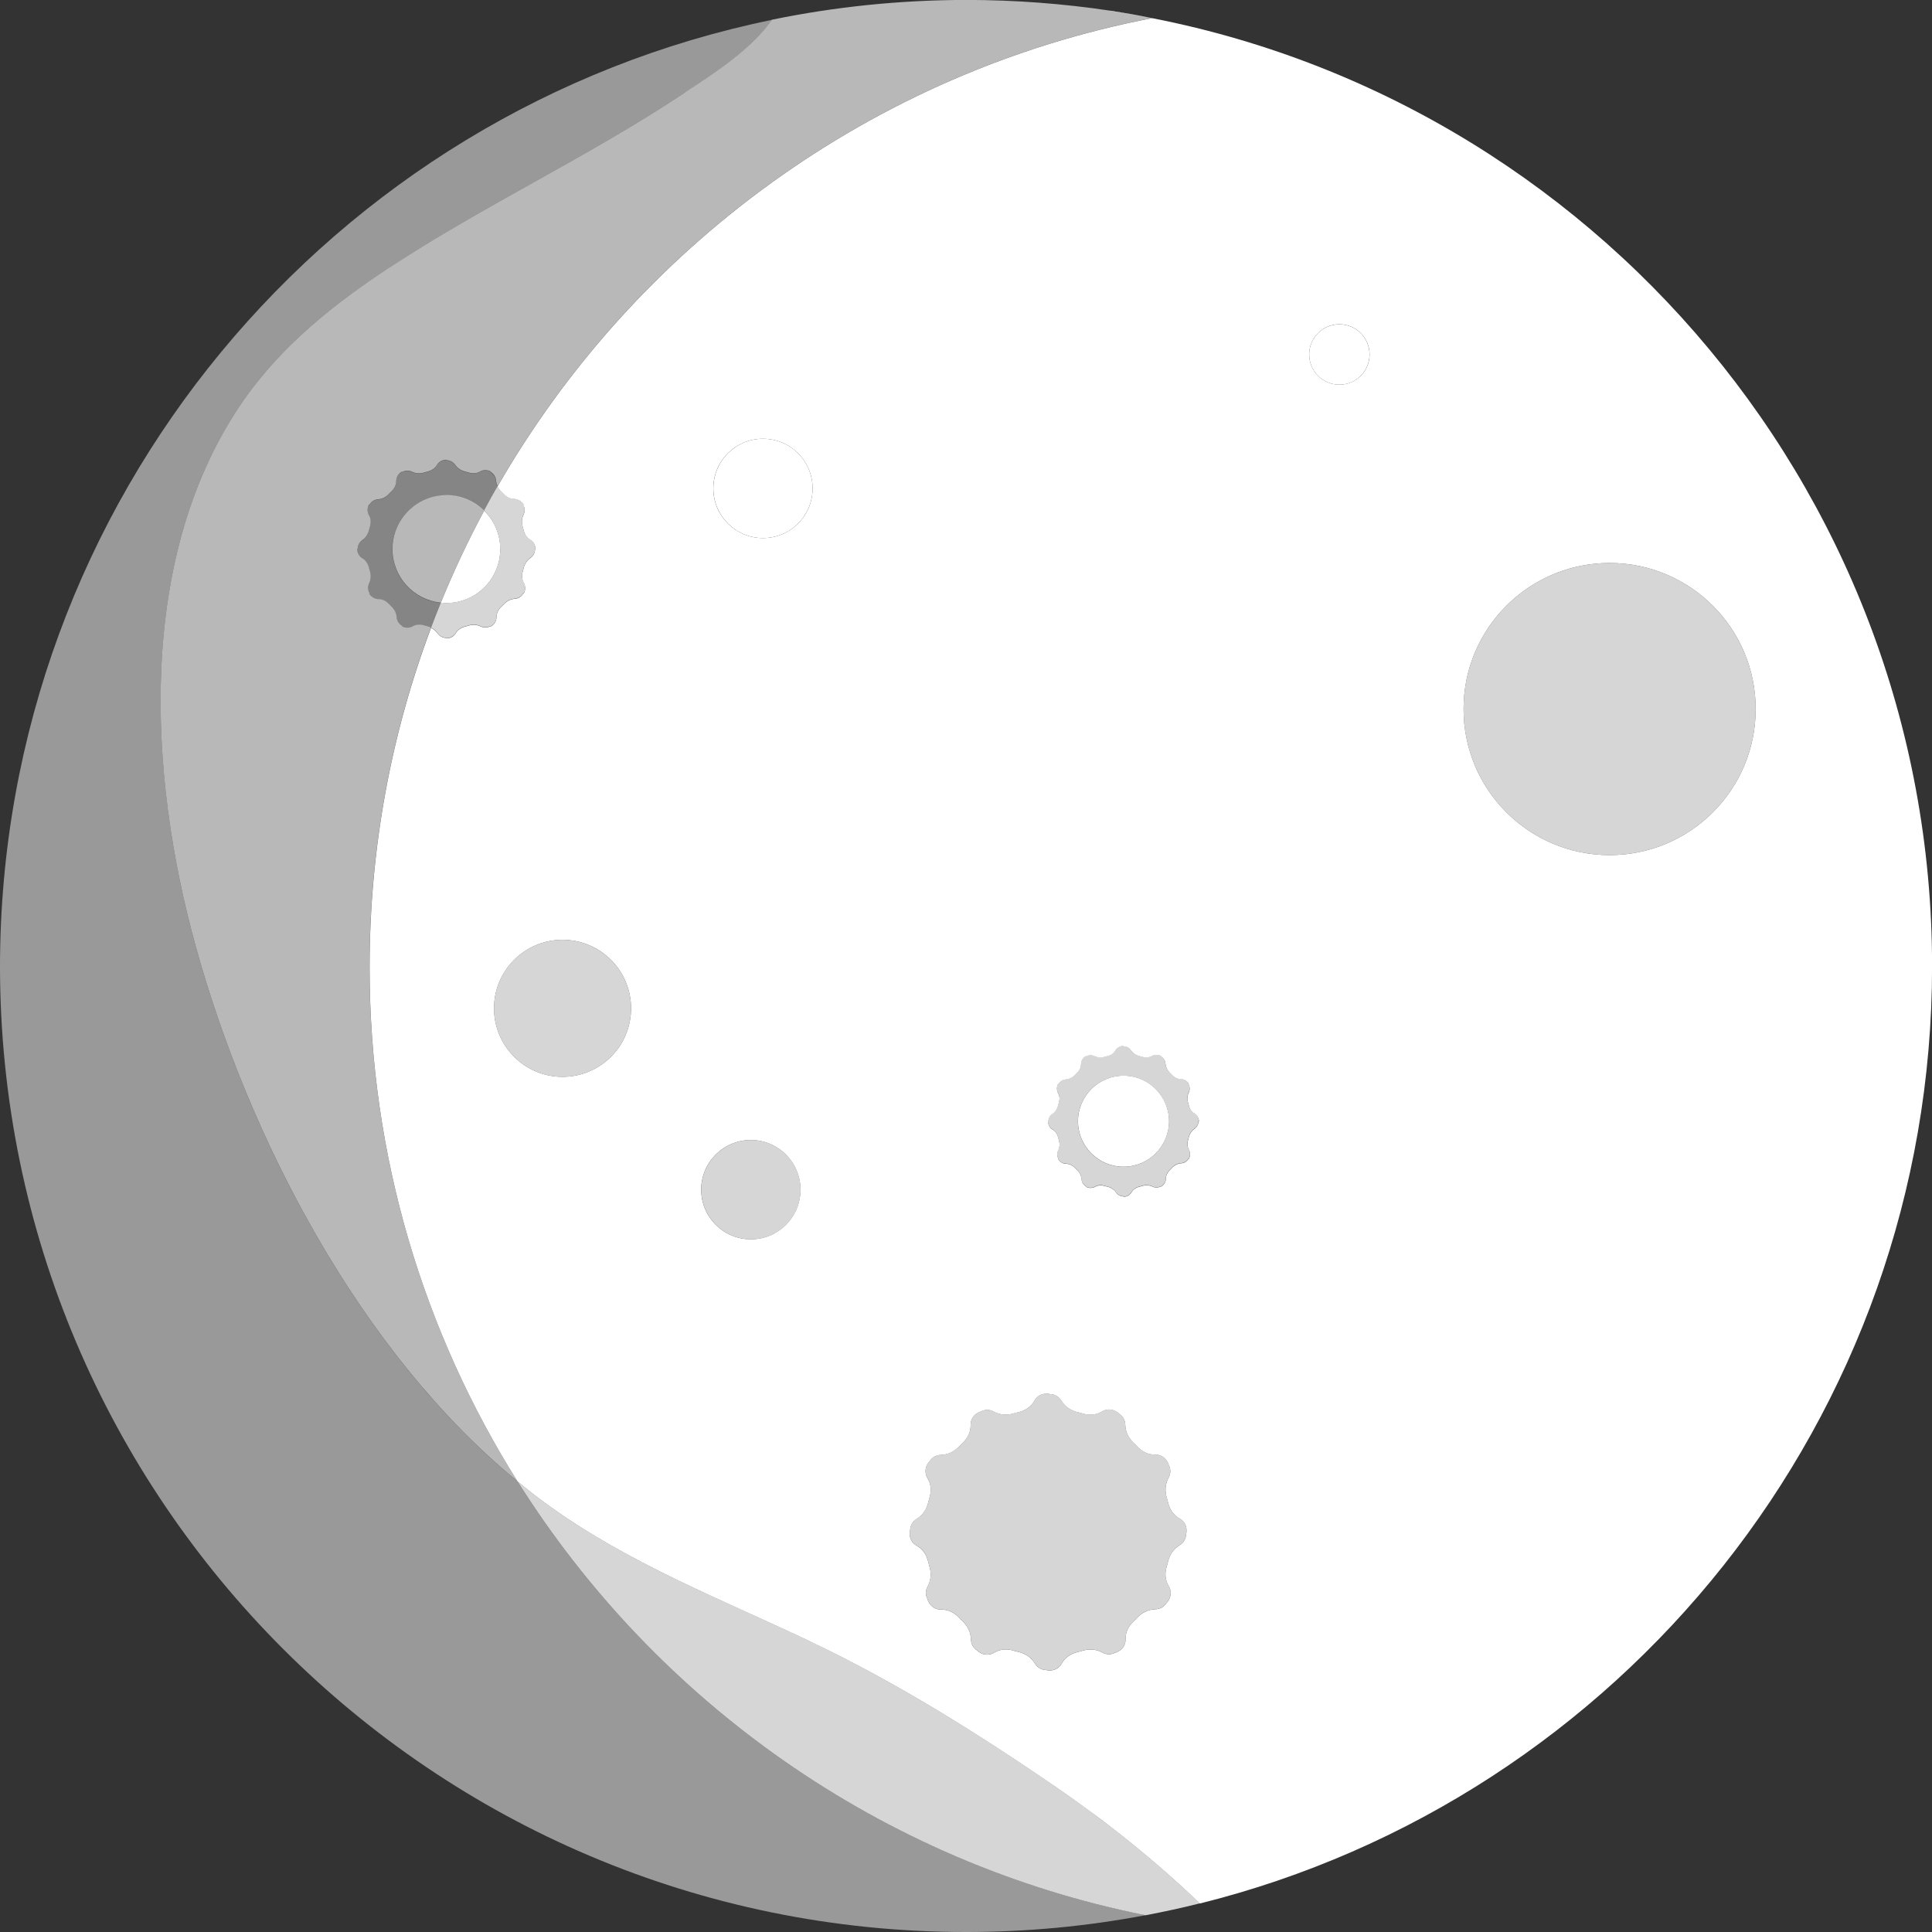
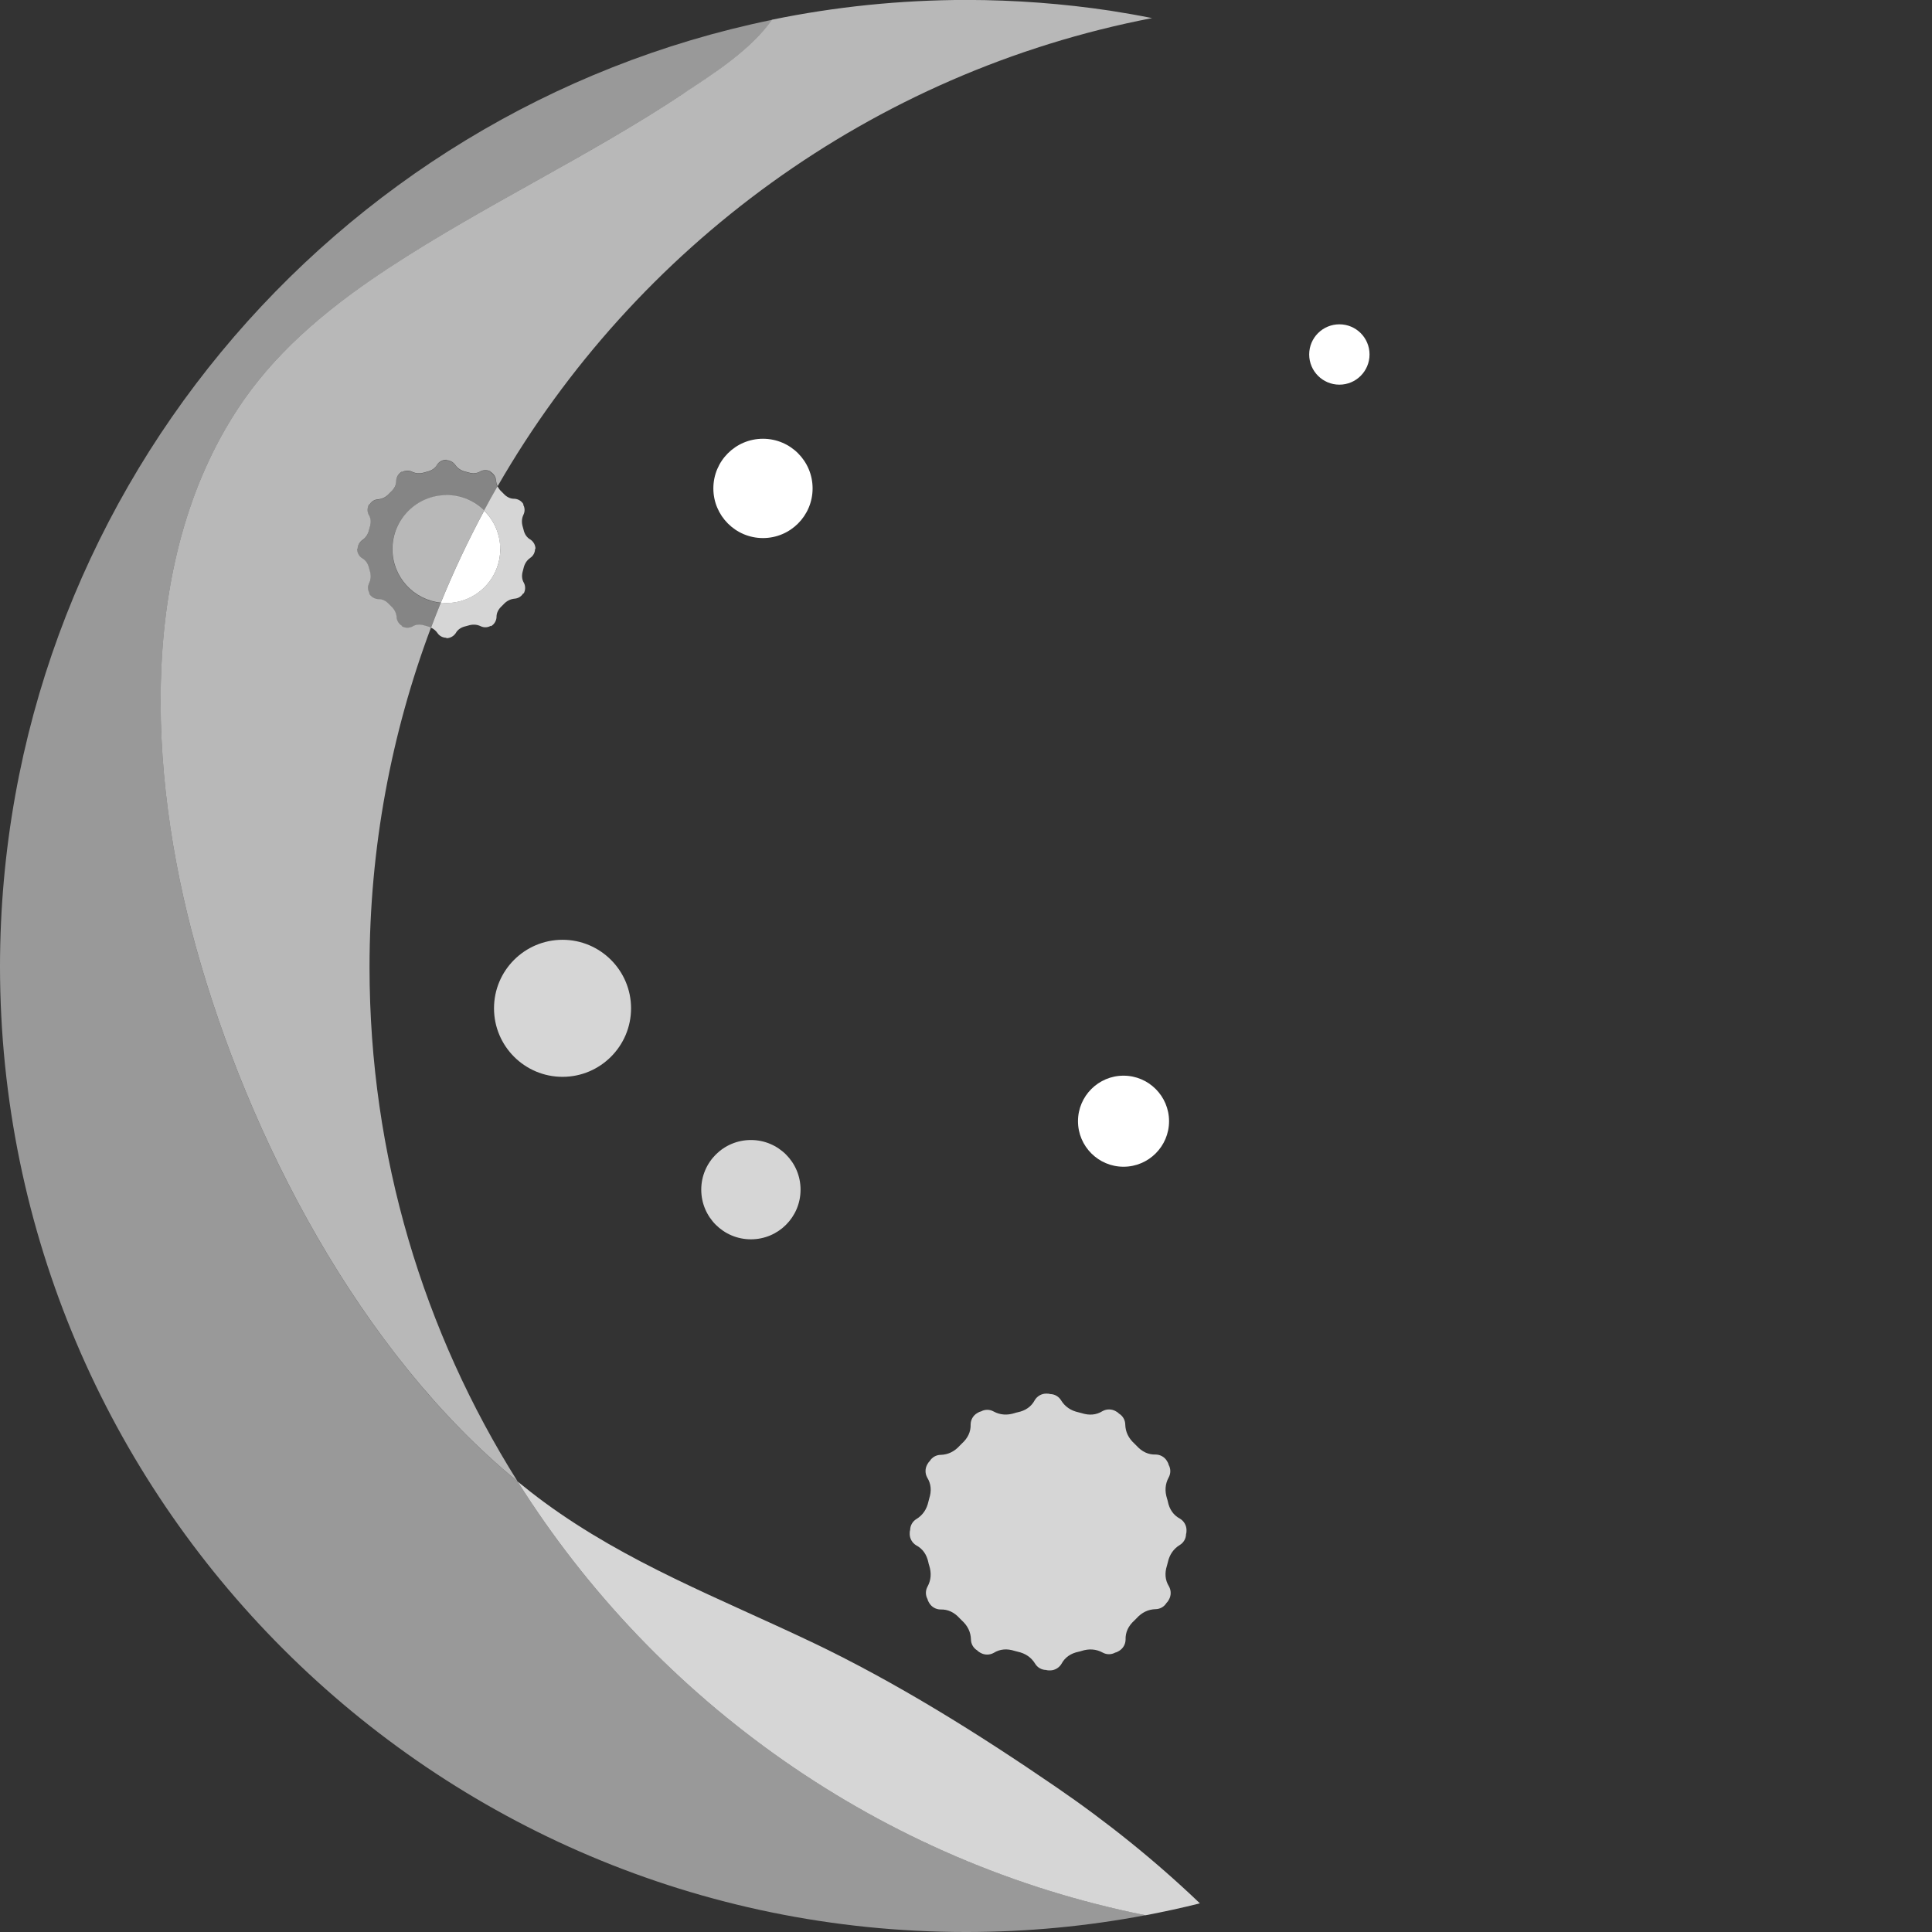
<svg xmlns="http://www.w3.org/2000/svg" viewBox="0 0 300 300">
  <rect x="0" y="0" width="300" height="300" fill="#333333" stroke="none" />
  <g fill="#fff">
    <path d="m 125.99 254.96 c -14.28 -6.8 -28.59 -12.23 -41.49 -21.7 -1.4 -1.03 -2.77 -2.11 -4.13 -3.22 21.54 34.23 56.51 59.16 97.51 67.36 2.84 -.54 5.66 -1.15 8.44 -1.85 -6.93 -6.63 -14.44 -12.66 -22.42 -18.12 -12.08 -8.27 -24.67 -16.16 -37.9 -22.47 z" opacity=".8" />
    <path d="m 77.68 85.26 c 0 4.62 -3.75 8.37 -8.37 8.37 -.29 0 -.58 -.02 -.86 -.05 -.52 1.28 -1.03 2.58 -1.52 3.88 .41 .19 .75 .47 1 .84 .31 .46 .83 .73 1.38 .73 v .07 c .58 0 1.11 -.29 1.44 -.76 .32 -.59 .87 -.95 1.58 -1.1 .12 -.03 .24 -.06 .36 -.1 .7 -.22 1.35 -.19 1.95 .1 .5 .24 1.08 .22 1.56 -.06 l .04 .06 c .5 -.29 .82 -.81 .86 -1.38 -.02 -.67 .28 -1.25 .82 -1.75 .09 -.08 .18 -.17 .26 -.26 .49 -.54 1.07 -.83 1.74 -.89 .55 -.04 1.05 -.35 1.33 -.83 l .06 .04 c .29 -.5 .31 -1.11 .06 -1.63 -.35 -.57 -.39 -1.22 -.17 -1.92 .04 -.12 .07 -.24 .09 -.36 .16 -.71 .51 -1.26 1.06 -1.64 .46 -.31 .73 -.83 .73 -1.38 h .07 c 0 -.58 -.29 -1.11 -.76 -1.44 -.59 -.32 -.95 -.87 -1.1 -1.58 -.03 -.12 -.06 -.24 -.1 -.36 -.22 -.7 -.19 -1.35 .1 -1.95 .24 -.5 .22 -1.08 -.06 -1.56 l .06 -.04 c -.29 -.5 -.81 -.82 -1.38 -.86 -.67 .02 -1.25 -.28 -1.74 -.82 -.08 -.09 -.17 -.18 -.26 -.26 -.29 -.26 -.5 -.55 -.65 -.86 -.72 1.24 -1.41 2.5 -2.09 3.77 1.54 1.52 2.5 3.63 2.5 5.96 z" opacity=".8" />
    <path d="m 118.47 68.13 c 4.26 0 7.71 3.45 7.71 7.71 0 4.25 -3.45 7.71 -7.71 7.71 -4.25 0 -7.7 -3.46 -7.7 -7.71 0 -4.26 3.45 -7.71 7.7 -7.71 z" />
    <path d="m 116.6 177.02 c -4.26 0 -7.71 3.45 -7.71 7.71 s 3.45 7.71 7.71 7.71 7.71 -3.45 7.71 -7.71 -3.45 -7.71 -7.71 -7.71 z" opacity=".8" />
    <path d="m 87.35 145.93 c -5.87 0 -10.64 4.76 -10.64 10.64 s 4.77 10.64 10.64 10.64 10.64 -4.77 10.64 -10.64 -4.77 -10.64 -10.64 -10.64 z" opacity=".8" />
    <path d="m 183.23 235.82 c -1.02 -.54 -1.64 -1.45 -1.89 -2.66 -.03 -.15 -.07 -.31 -.12 -.45 -.38 -1.18 -.3 -2.28 .25 -3.29 .34 -.61 .34 -1.35 0 -1.96 -.04 -.22 -.15 -.4 -.26 -.59 -.37 -.62 -1.03 -1 -1.75 -1.01 -1.15 .04 -2.14 -.44 -2.97 -1.36 -.11 -.12 -.22 -.23 -.33 -.33 -.92 -.83 -1.4 -1.82 -1.43 -2.97 -.01 -.7 -.38 -1.34 -.98 -1.7 -.15 -.17 -.33 -.27 -.52 -.38 -.63 -.35 -1.4 -.35 -2.03 0 -.98 .61 -2.07 .69 -3.25 .31 -.15 -.05 -.3 -.09 -.46 -.12 -1.21 -.26 -2.12 -.88 -2.72 -1.86 -.36 -.6 -1 -.97 -1.7 -.98 -.21 -.07 -.42 -.07 -.64 -.07 -.72 .01 -1.38 .4 -1.75 1.01 -.54 1.02 -1.45 1.64 -2.66 1.89 -.15 .03 -.31 .07 -.45 .12 -1.18 .38 -2.28 .3 -3.29 -.25 -.61 -.34 -1.35 -.34 -1.96 0 -.22 .04 -.4 .15 -.59 .26 -.62 .37 -1 1.03 -1.01 1.75 .04 1.15 -.44 2.14 -1.36 2.97 -.12 .11 -.23 .22 -.33 .33 -.83 .92 -1.82 1.4 -2.97 1.43 -.7 .01 -1.34 .38 -1.7 .98 -.17 .15 -.27 .33 -.38 .52 -.35 .63 -.35 1.4 0 2.03 .61 .98 .69 2.07 .31 3.25 -.05 .15 -.09 .3 -.12 .46 -.26 1.21 -.88 2.12 -1.86 2.72 -.6 .36 -.97 1 -.98 1.7 -.07 .21 -.07 .42 -.07 .64 .01 .72 .4 1.38 1.01 1.75 1.02 .54 1.64 1.45 1.89 2.66 .03 .15 .07 .31 .12 .45 .38 1.18 .3 2.28 -.25 3.29 -.34 .61 -.34 1.35 0 1.96 .04 .22 .15 .4 .26 .59 .37 .62 1.03 1 1.75 1.01 1.15 -.04 2.14 .44 2.97 1.36 .11 .12 .22 .23 .33 .33 .92 .83 1.4 1.82 1.43 2.97 .01 .7 .38 1.34 .98 1.7 .15 .17 .33 .27 .52 .38 .63 .35 1.4 .35 2.03 0 .98 -.61 2.07 -.69 3.25 -.31 .15 .05 .3 .09 .46 .12 1.21 .26 2.12 .88 2.72 1.86 .36 .6 1 .97 1.7 .98 .21 .07 .42 .07 .64 .07 .72 -.01 1.38 -.4 1.75 -1.01 .54 -1.02 1.45 -1.64 2.66 -1.89 .15 -.03 .31 -.07 .45 -.12 1.18 -.38 2.28 -.3 3.29 .25 .61 .34 1.35 .34 1.96 0 .22 -.04 .4 -.15 .59 -.26 .62 -.37 1 -1.03 1.01 -1.75 -.04 -1.15 .44 -2.14 1.36 -2.97 .12 -.11 .23 -.22 .33 -.33 .83 -.92 1.82 -1.4 2.97 -1.43 .7 -.01 1.34 -.38 1.7 -.98 .17 -.15 .27 -.33 .38 -.52 .35 -.63 .35 -1.4 0 -2.03 -.61 -.98 -.69 -2.07 -.31 -3.25 .05 -.15 .09 -.3 .12 -.46 .26 -1.21 .88 -2.12 1.86 -2.72 .6 -.36 .97 -1 .98 -1.7 .07 -.21 .07 -.42 .07 -.64 -.01 -.72 -.4 -1.38 -1.01 -1.75 z" opacity=".8" />
    <path d="m 207.98 50.36 c 2.59 0 4.68 2.09 4.68 4.68 s -2.09 4.69 -4.68 4.69 -4.69 -2.1 -4.69 -4.69 2.1 -4.68 4.69 -4.68 z" />
-     <path d="m 249.94 87.42 c -12.52 0 -22.68 10.16 -22.68 22.68 s 10.16 22.68 22.68 22.68 22.68 -10.16 22.68 -22.68 -10.16 -22.68 -22.68 -22.68 z" opacity=".8" />
-     <path d="m 185.51 172.89 c -.5 -.27 -.79 -.73 -.93 -1.32 -.03 -.11 -.06 -.22 -.09 -.32 -.18 -.59 -.15 -1.13 .09 -1.64 .2 -.42 .19 -.91 -.05 -1.32 l .05 -.03 c -.25 -.42 -.68 -.7 -1.17 -.73 -.56 .02 -1.05 -.23 -1.47 -.68 -.08 -.08 -.16 -.16 -.24 -.24 -.45 -.42 -.7 -.91 -.74 -1.47 -.03 -.47 -.3 -.89 -.7 -1.12 l .03 -.05 c -.42 -.24 -.94 -.26 -1.38 -.05 -.48 .3 -1.03 .32 -1.61 .14 -.11 -.03 -.21 -.06 -.32 -.09 -.6 -.14 -1.06 -.44 -1.38 -.9 -.26 -.39 -.7 -.62 -1.16 -.62 v -.06 c -.49 0 -.94 .24 -1.22 .65 -.27 .5 -.73 .79 -1.32 .93 -.11 .03 -.22 .06 -.32 .09 -.59 .18 -1.13 .15 -1.64 -.09 -.42 -.2 -.91 -.19 -1.32 .05 l -.03 -.05 c -.42 .24 -.7 .68 -.73 1.17 .02 .56 -.23 1.05 -.68 1.47 -.08 .08 -.16 .16 -.23 .24 -.42 .45 -.91 .7 -1.47 .74 -.47 .03 -.88 .3 -1.12 .7 l -.05 -.03 c -.24 .42 -.26 .94 -.05 1.38 .3 .48 .33 1.03 .14 1.61 -.03 .11 -.06 .21 -.09 .32 -.14 .6 -.44 1.06 -.9 1.38 -.39 .26 -.62 .7 -.62 1.16 h -.06 c 0 .49 .24 .94 .65 1.22 .5 .27 .79 .73 .93 1.32 .03 .11 .06 .22 .09 .32 .18 .59 .15 1.13 -.09 1.64 -.2 .42 -.19 .91 .05 1.32 l -.05 .03 c .24 .42 .68 .7 1.17 .73 .56 -.02 1.05 .23 1.47 .68 .08 .08 .16 .16 .24 .23 .45 .42 .7 .91 .74 1.47 .03 .47 .3 .88 .7 1.12 l -.03 .05 c .42 .24 .94 .26 1.38 .05 .48 -.3 1.03 -.33 1.61 -.14 .11 .03 .21 .06 .32 .08 .6 .14 1.06 .44 1.38 .9 .26 .39 .7 .62 1.16 .62 v .06 c .49 0 .94 -.24 1.22 -.65 .27 -.5 .73 -.8 1.32 -.93 .11 -.03 .22 -.06 .32 -.09 .59 -.18 1.13 -.15 1.64 .09 .42 .2 .91 .19 1.32 -.05 l .03 .05 c .42 -.25 .7 -.68 .73 -1.17 -.02 -.56 .23 -1.05 .68 -1.47 .08 -.08 .16 -.15 .23 -.24 .42 -.45 .91 -.7 1.47 -.74 .47 -.03 .88 -.3 1.12 -.7 l .05 .03 c .24 -.42 .26 -.94 .05 -1.38 -.3 -.48 -.33 -1.03 -.14 -1.61 .03 -.11 .06 -.21 .08 -.32 .14 -.6 .44 -1.06 .9 -1.38 .39 -.26 .62 -.7 .62 -1.17 h .06 c 0 -.49 -.24 -.94 -.65 -1.22 z m -11.06 8.29 c -3.9 0 -7.07 -3.17 -7.07 -7.07 s 3.17 -7.07 7.07 -7.07 7.07 3.17 7.07 7.07 -3.17 7.07 -7.07 7.07 z" opacity=".8" />
-     <path d="m 172.4 1.67 c 2.18 .33 4.35 .71 6.5 1.15 -43.47 8.38 -80.27 35.56 -101.64 72.72 .15 .31 .36 .6 .65 .86 .09 .08 .18 .17 .26 .26 .49 .54 1.07 .83 1.74 .82 .57 .04 1.09 .36 1.38 .86 l -.06 .04 c .28 .48 .3 1.07 .06 1.56 -.29 .6 -.32 1.25 -.1 1.95 .04 .12 .07 .24 .1 .36 .16 .71 .51 1.26 1.1 1.58 .48 .32 .76 .86 .76 1.44 h -.07 c 0 .55 -.28 1.07 -.73 1.38 -.55 .38 -.9 .93 -1.06 1.64 -.03 .12 -.06 .24 -.09 .36 -.22 .7 -.19 1.35 .17 1.92 .25 .52 .23 1.13 -.06 1.63 l -.06 -.04 c -.28 .48 -.77 .79 -1.33 .83 -.67 .05 -1.25 .35 -1.74 .89 -.08 .09 -.17 .18 -.26 .26 -.54 .49 -.83 1.07 -.82 1.75 -.04 .57 -.36 1.09 -.86 1.38 l -.04 -.06 c -.48 .28 -1.07 .3 -1.56 .06 -.6 -.29 -1.25 -.32 -1.95 -.1 -.12 .04 -.24 .07 -.36 .1 -.71 .16 -1.26 .51 -1.58 1.1 -.32 .48 -.86 .76 -1.44 .76 v -.07 c -.55 0 -1.07 -.28 -1.38 -.73 -.26 -.37 -.6 -.65 -1 -.84 -6.17 16.41 -9.54 34.19 -9.54 52.74 0 29.33 8.43 56.7 22.99 79.83 1.36 1.11 2.73 2.19 4.13 3.22 12.91 9.47 27.21 14.9 41.49 21.7 13.23 6.3 25.82 14.2 37.9 22.47 7.99 5.47 15.49 11.49 22.42 18.12 65.28 -16.24 113.69 -75.28 113.69 -145.54 0 -75.18 -55.42 -137.51 -127.6 -148.33 z m -85.05 165.54 c -5.87 0 -10.64 -4.77 -10.64 -10.64 s 4.77 -10.64 10.64 -10.64 10.64 4.76 10.64 10.64 -4.77 10.64 -10.64 10.64 z m 29.24 25.23 c -4.26 0 -7.71 -3.45 -7.71 -7.71 s 3.45 -7.71 7.71 -7.71 7.71 3.45 7.71 7.71 -3.45 7.71 -7.71 7.71 z m 1.88 -108.89 c -4.25 0 -7.71 -3.45 -7.71 -7.71 s 3.45 -7.71 7.71 -7.71 7.71 3.45 7.71 7.71 -3.45 7.71 -7.71 7.71 z m 65.7 154.67 c -.01 .7 -.38 1.34 -.98 1.7 -.98 .6 -1.6 1.51 -1.86 2.72 -.03 .15 -.07 .31 -.12 .46 -.39 1.18 -.3 2.28 .31 3.25 .35 .63 .35 1.4 0 2.03 -.1 .19 -.21 .37 -.38 .52 -.36 .6 -1 .97 -1.7 .98 -1.15 .03 -2.14 .51 -2.97 1.43 -.1 .12 -.22 .23 -.33 .33 -.92 .83 -1.4 1.82 -1.36 2.97 -.01 .72 -.39 1.38 -1.01 1.75 -.18 .11 -.37 .22 -.59 .26 -.61 .34 -1.35 .34 -1.96 0 -1.01 -.55 -2.11 -.63 -3.29 -.25 -.15 .05 -.3 .09 -.45 .12 -1.21 .26 -2.12 .88 -2.66 1.89 -.37 .62 -1.03 1 -1.75 1.01 -.21 0 -.43 0 -.64 -.07 -.7 -.01 -1.34 -.38 -1.7 -.98 -.6 -.98 -1.51 -1.6 -2.72 -1.86 -.15 -.03 -.31 -.07 -.46 -.12 -1.18 -.39 -2.28 -.3 -3.25 .31 -.63 .35 -1.4 .35 -2.03 0 -.19 -.1 -.37 -.21 -.52 -.38 -.6 -.36 -.97 -1 -.98 -1.7 -.03 -1.15 -.51 -2.14 -1.43 -2.97 -.12 -.1 -.23 -.22 -.33 -.33 -.83 -.92 -1.82 -1.4 -2.97 -1.36 -.72 -.01 -1.38 -.4 -1.75 -1.01 -.11 -.18 -.22 -.37 -.26 -.59 -.34 -.61 -.34 -1.35 0 -1.96 .55 -1.01 .63 -2.11 .25 -3.29 -.05 -.15 -.09 -.3 -.12 -.45 -.26 -1.21 -.88 -2.12 -1.89 -2.66 -.62 -.37 -1 -1.03 -1.01 -1.75 0 -.21 0 -.43 .07 -.64 .01 -.7 .38 -1.34 .98 -1.7 .98 -.6 1.6 -1.51 1.86 -2.72 .03 -.15 .07 -.31 .12 -.46 .39 -1.18 .3 -2.28 -.31 -3.25 -.35 -.63 -.35 -1.4 0 -2.03 .1 -.19 .21 -.37 .38 -.52 .36 -.6 1 -.97 1.7 -.98 1.15 -.03 2.14 -.51 2.97 -1.43 .11 -.12 .22 -.23 .33 -.33 .92 -.83 1.4 -1.82 1.36 -2.97 .01 -.72 .39 -1.38 1.01 -1.75 .18 -.11 .37 -.22 .59 -.26 .61 -.34 1.35 -.34 1.96 0 1.01 .55 2.11 .63 3.29 .25 .15 -.05 .3 -.09 .45 -.12 1.21 -.26 2.12 -.88 2.66 -1.89 .37 -.62 1.03 -1 1.75 -1.01 .21 0 .43 0 .64 .07 .7 .01 1.34 .38 1.7 .98 .6 .98 1.51 1.6 2.72 1.86 .15 .03 .31 .07 .46 .12 1.18 .39 2.28 .3 3.25 -.31 .63 -.35 1.4 -.35 2.03 0 .19 .1 .37 .21 .52 .38 .6 .36 .97 1 .98 1.7 .03 1.15 .51 2.14 1.43 2.97 .12 .1 .23 .22 .33 .33 .83 .92 1.82 1.4 2.97 1.36 .72 .01 1.38 .4 1.75 1.01 .11 .18 .22 .37 .26 .59 .34 .61 .34 1.35 0 1.96 -.55 1.01 -.63 2.11 -.25 3.29 .05 .15 .09 .3 .12 .45 .26 1.21 .88 2.12 1.89 2.66 .62 .37 1 1.03 1.01 1.75 0 .21 0 .43 -.07 .64 z m 1.93 -64.11 c 0 .47 -.23 .9 -.62 1.17 -.46 .32 -.76 .78 -.9 1.38 -.02 .11 -.05 .22 -.08 .32 -.18 .59 -.15 1.13 .14 1.61 .21 .44 .19 .96 -.05 1.38 l -.05 -.03 c -.23 .41 -.65 .67 -1.12 .7 -.56 .04 -1.05 .29 -1.47 .74 -.08 .08 -.15 .16 -.23 .24 -.45 .42 -.7 .9 -.68 1.47 -.04 .49 -.31 .92 -.73 1.17 l -.03 -.05 c -.41 .23 -.9 .25 -1.32 .05 -.51 -.24 -1.06 -.27 -1.64 -.09 -.11 .03 -.21 .06 -.32 .09 -.6 .13 -1.06 .43 -1.32 .93 -.27 .4 -.73 .65 -1.22 .65 v -.06 c -.47 0 -.9 -.23 -1.16 -.62 -.32 -.46 -.78 -.76 -1.38 -.9 -.11 -.02 -.22 -.05 -.32 -.08 -.58 -.18 -1.13 -.15 -1.61 .14 -.44 .21 -.96 .19 -1.38 -.05 l .03 -.05 c -.4 -.23 -.67 -.65 -.7 -1.12 -.05 -.56 -.29 -1.05 -.74 -1.47 -.08 -.08 -.16 -.15 -.24 -.23 -.42 -.45 -.9 -.7 -1.47 -.68 -.49 -.04 -.92 -.31 -1.17 -.73 l .05 -.03 c -.23 -.4 -.25 -.9 -.05 -1.32 .24 -.51 .27 -1.06 .09 -1.64 -.03 -.11 -.06 -.21 -.09 -.32 -.13 -.6 -.43 -1.06 -.93 -1.32 -.4 -.27 -.65 -.73 -.65 -1.22 h .06 c 0 -.47 .23 -.9 .62 -1.16 .46 -.32 .76 -.78 .9 -1.38 .02 -.11 .05 -.22 .09 -.32 .18 -.58 .15 -1.13 -.14 -1.61 -.21 -.44 -.19 -.96 .05 -1.38 l .05 .03 c .23 -.4 .65 -.67 1.12 -.7 .56 -.05 1.05 -.29 1.47 -.74 .08 -.08 .15 -.16 .23 -.24 .45 -.42 .7 -.9 .68 -1.47 .04 -.49 .31 -.93 .73 -1.17 l .03 .05 c .41 -.23 .9 -.25 1.32 -.05 .51 .24 1.06 .27 1.64 .09 .11 -.03 .21 -.06 .32 -.09 .6 -.13 1.06 -.43 1.32 -.93 .27 -.4 .73 -.65 1.22 -.65 v .06 c .47 0 .9 .23 1.16 .62 .32 .46 .78 .76 1.38 .9 .11 .02 .22 .05 .32 .09 .58 .18 1.13 .15 1.61 -.14 .44 -.21 .96 -.2 1.38 .05 l -.03 .05 c .4 .23 .67 .65 .7 1.12 .05 .56 .29 1.05 .74 1.47 .08 .08 .16 .15 .24 .24 .42 .45 .9 .7 1.47 .68 .49 .04 .92 .31 1.17 .73 l -.05 .03 c .23 .41 .25 .9 .05 1.32 -.24 .51 -.27 1.06 -.09 1.64 .03 .11 .06 .21 .09 .32 .13 .6 .43 1.06 .93 1.32 .4 .27 .65 .73 .65 1.22 h -.06 z m 21.88 -114.38 c -2.59 0 -4.69 -2.1 -4.69 -4.69 s 2.1 -4.69 4.69 -4.69 4.69 2.1 4.69 4.69 -2.1 4.69 -4.69 4.69 z m 41.96 73.05 c -12.52 0 -22.68 -10.16 -22.68 -22.68 s 10.16 -22.68 22.68 -22.68 22.68 10.16 22.68 22.68 -10.16 22.68 -22.68 22.68 z" />
    <path d="m 174.46 167.03 c -3.9 0 -7.07 3.17 -7.07 7.07 s 3.17 7.07 7.07 7.07 7.07 -3.17 7.07 -7.07 -3.17 -7.07 -7.07 -7.07 z" />
    <path d="m 77.68 85.26 c 0 -2.34 -.96 -4.45 -2.5 -5.96 -2.48 4.62 -4.73 9.39 -6.73 14.29 .28 .03 .57 .05 .86 .05 4.62 0 8.37 -3.75 8.37 -8.37 z" />
    <path d="m 80.37 230.04 c -24.48 -20.05 -41.75 -53.34 -49.97 -83.05 -7.43 -26.86 -9.27 -60.86 7.45 -84.86 5.9 -8.47 14.07 -14.98 22.64 -20.59 14.82 -9.71 30.97 -17.27 45.73 -27.06 4.29 -2.84 10.29 -6.61 13.66 -11.4 -68.35 14.03 -119.83 74.56 -119.88 147.02 .06 82.74 67.25 149.9 150 149.9 9.53 0 18.85 -.9 27.87 -2.61 -40.99 -8.2 -75.97 -33.13 -97.51 -67.36 z" opacity=".5" />
    <path d="m 76.19 73.33 l .04 -.06 c -.5 -.29 -1.11 -.31 -1.63 -.06 -.57 .35 -1.22 .39 -1.92 .17 -.12 -.04 -.24 -.07 -.36 -.1 -.71 -.16 -1.26 -.51 -1.64 -1.06 -.31 -.46 -.83 -.73 -1.38 -.73 v -.07 c -.58 0 -1.11 .29 -1.44 .76 -.32 .59 -.87 .95 -1.58 1.1 -.12 .03 -.24 .06 -.36 .1 -.7 .22 -1.35 .18 -1.95 -.1 -.5 -.24 -1.08 -.22 -1.56 .06 l -.04 -.06 c -.5 .29 -.82 .81 -.86 1.38 .02 .67 -.28 1.25 -.82 1.75 -.09 .08 -.18 .17 -.26 .26 -.49 .54 -1.07 .83 -1.74 .89 -.55 .04 -1.05 .35 -1.33 .83 l -.06 -.04 c -.29 .5 -.31 1.11 -.06 1.63 .35 .57 .39 1.22 .17 1.92 -.04 .12 -.07 .24 -.1 .36 -.16 .71 -.51 1.26 -1.06 1.64 -.46 .31 -.73 .83 -.73 1.38 h -.07 c 0 .58 .29 1.11 .76 1.44 .59 .32 .95 .87 1.1 1.58 .03 .12 .06 .24 .1 .36 .22 .7 .19 1.35 -.1 1.95 -.24 .5 -.22 1.09 .06 1.56 l -.06 .04 c .29 .5 .81 .82 1.38 .86 .67 -.02 1.25 .28 1.74 .82 .08 .09 .17 .18 .26 .26 .54 .49 .83 1.07 .89 1.74 .04 .55 .35 1.05 .83 1.33 l -.04 .06 c .5 .29 1.11 .31 1.63 .06 .57 -.35 1.22 -.39 1.92 -.17 .12 .04 .24 .07 .36 .1 .23 .05 .44 .13 .63 .22 .49 -1.3 1 -2.59 1.52 -3.88 -4.21 -.43 -7.51 -4 -7.51 -8.32 0 -4.62 3.75 -8.37 8.37 -8.37 2.29 0 4.36 .92 5.87 2.41 .68 -1.27 1.38 -2.52 2.09 -3.77 -.13 -.27 -.21 -.56 -.24 -.88 -.04 -.55 -.35 -1.05 -.83 -1.33 z" opacity=".4" />
    <path d="m 69.31 76.89 c -4.62 0 -8.37 3.75 -8.37 8.37 0 4.33 3.29 7.89 7.51 8.32 2 -4.9 4.25 -9.66 6.73 -14.29 -1.51 -1.49 -3.58 -2.41 -5.87 -2.41 z" opacity=".65" />
    <path d="m 106.22 14.47 c -14.76 9.8 -30.91 17.35 -45.73 27.06 -8.57 5.61 -16.74 12.13 -22.64 20.59 -16.72 24 -14.89 58 -7.45 84.86 8.22 29.71 25.49 62.99 49.97 83.05 -14.56 -23.13 -22.99 -50.5 -22.99 -79.83 0 -18.56 3.38 -36.33 9.54 -52.74 -.2 -.09 -.4 -.17 -.63 -.22 -.12 -.03 -.24 -.06 -.36 -.1 -.7 -.22 -1.35 -.19 -1.92 .17 -.52 .25 -1.13 .23 -1.63 -.06 l .04 -.06 c -.48 -.28 -.79 -.77 -.83 -1.33 -.05 -.67 -.35 -1.25 -.89 -1.74 -.09 -.08 -.18 -.17 -.26 -.26 -.49 -.54 -1.07 -.84 -1.74 -.82 -.57 -.04 -1.09 -.36 -1.38 -.86 l .06 -.04 c -.28 -.48 -.3 -1.07 -.06 -1.56 .29 -.6 .32 -1.25 .1 -1.95 -.04 -.12 -.07 -.24 -.1 -.36 -.16 -.71 -.51 -1.26 -1.1 -1.58 -.48 -.32 -.76 -.86 -.76 -1.44 h .07 c 0 -.55 .28 -1.07 .73 -1.38 .55 -.38 .9 -.93 1.06 -1.64 .03 -.12 .06 -.24 .1 -.36 .22 -.7 .19 -1.35 -.17 -1.92 -.25 -.52 -.23 -1.13 .06 -1.63 l .06 .04 c .28 -.48 .77 -.79 1.33 -.83 .67 -.05 1.25 -.35 1.74 -.89 .08 -.09 .17 -.18 .26 -.26 .54 -.49 .83 -1.07 .82 -1.75 .04 -.57 .36 -1.09 .86 -1.38 l .04 .06 c .48 -.28 1.07 -.3 1.56 -.06 .6 .29 1.25 .32 1.95 .1 .12 -.04 .24 -.07 .36 -.1 .71 -.16 1.26 -.51 1.58 -1.1 .32 -.48 .86 -.76 1.44 -.76 v .07 c .55 0 1.07 .28 1.38 .73 .38 .55 .93 .9 1.64 1.06 .12 .03 .24 .06 .36 .1 .7 .22 1.35 .19 1.92 -.17 .52 -.25 1.13 -.23 1.63 .06 l -.04 .06 c .48 .28 .79 .77 .83 1.33 .03 .31 .11 .6 .24 .88 21.36 -37.14 58.16 -64.31 101.63 -72.7 -2.15 -.43 -4.32 -.81 -6.5 -1.15 -7.27 -1.09 -14.72 -1.66 -22.29 -1.67 -10.35 .01 -20.46 1.06 -30.23 3.07 -3.37 4.8 -9.37 8.56 -13.66 11.4 z" opacity=".65" />
  </g>
</svg>